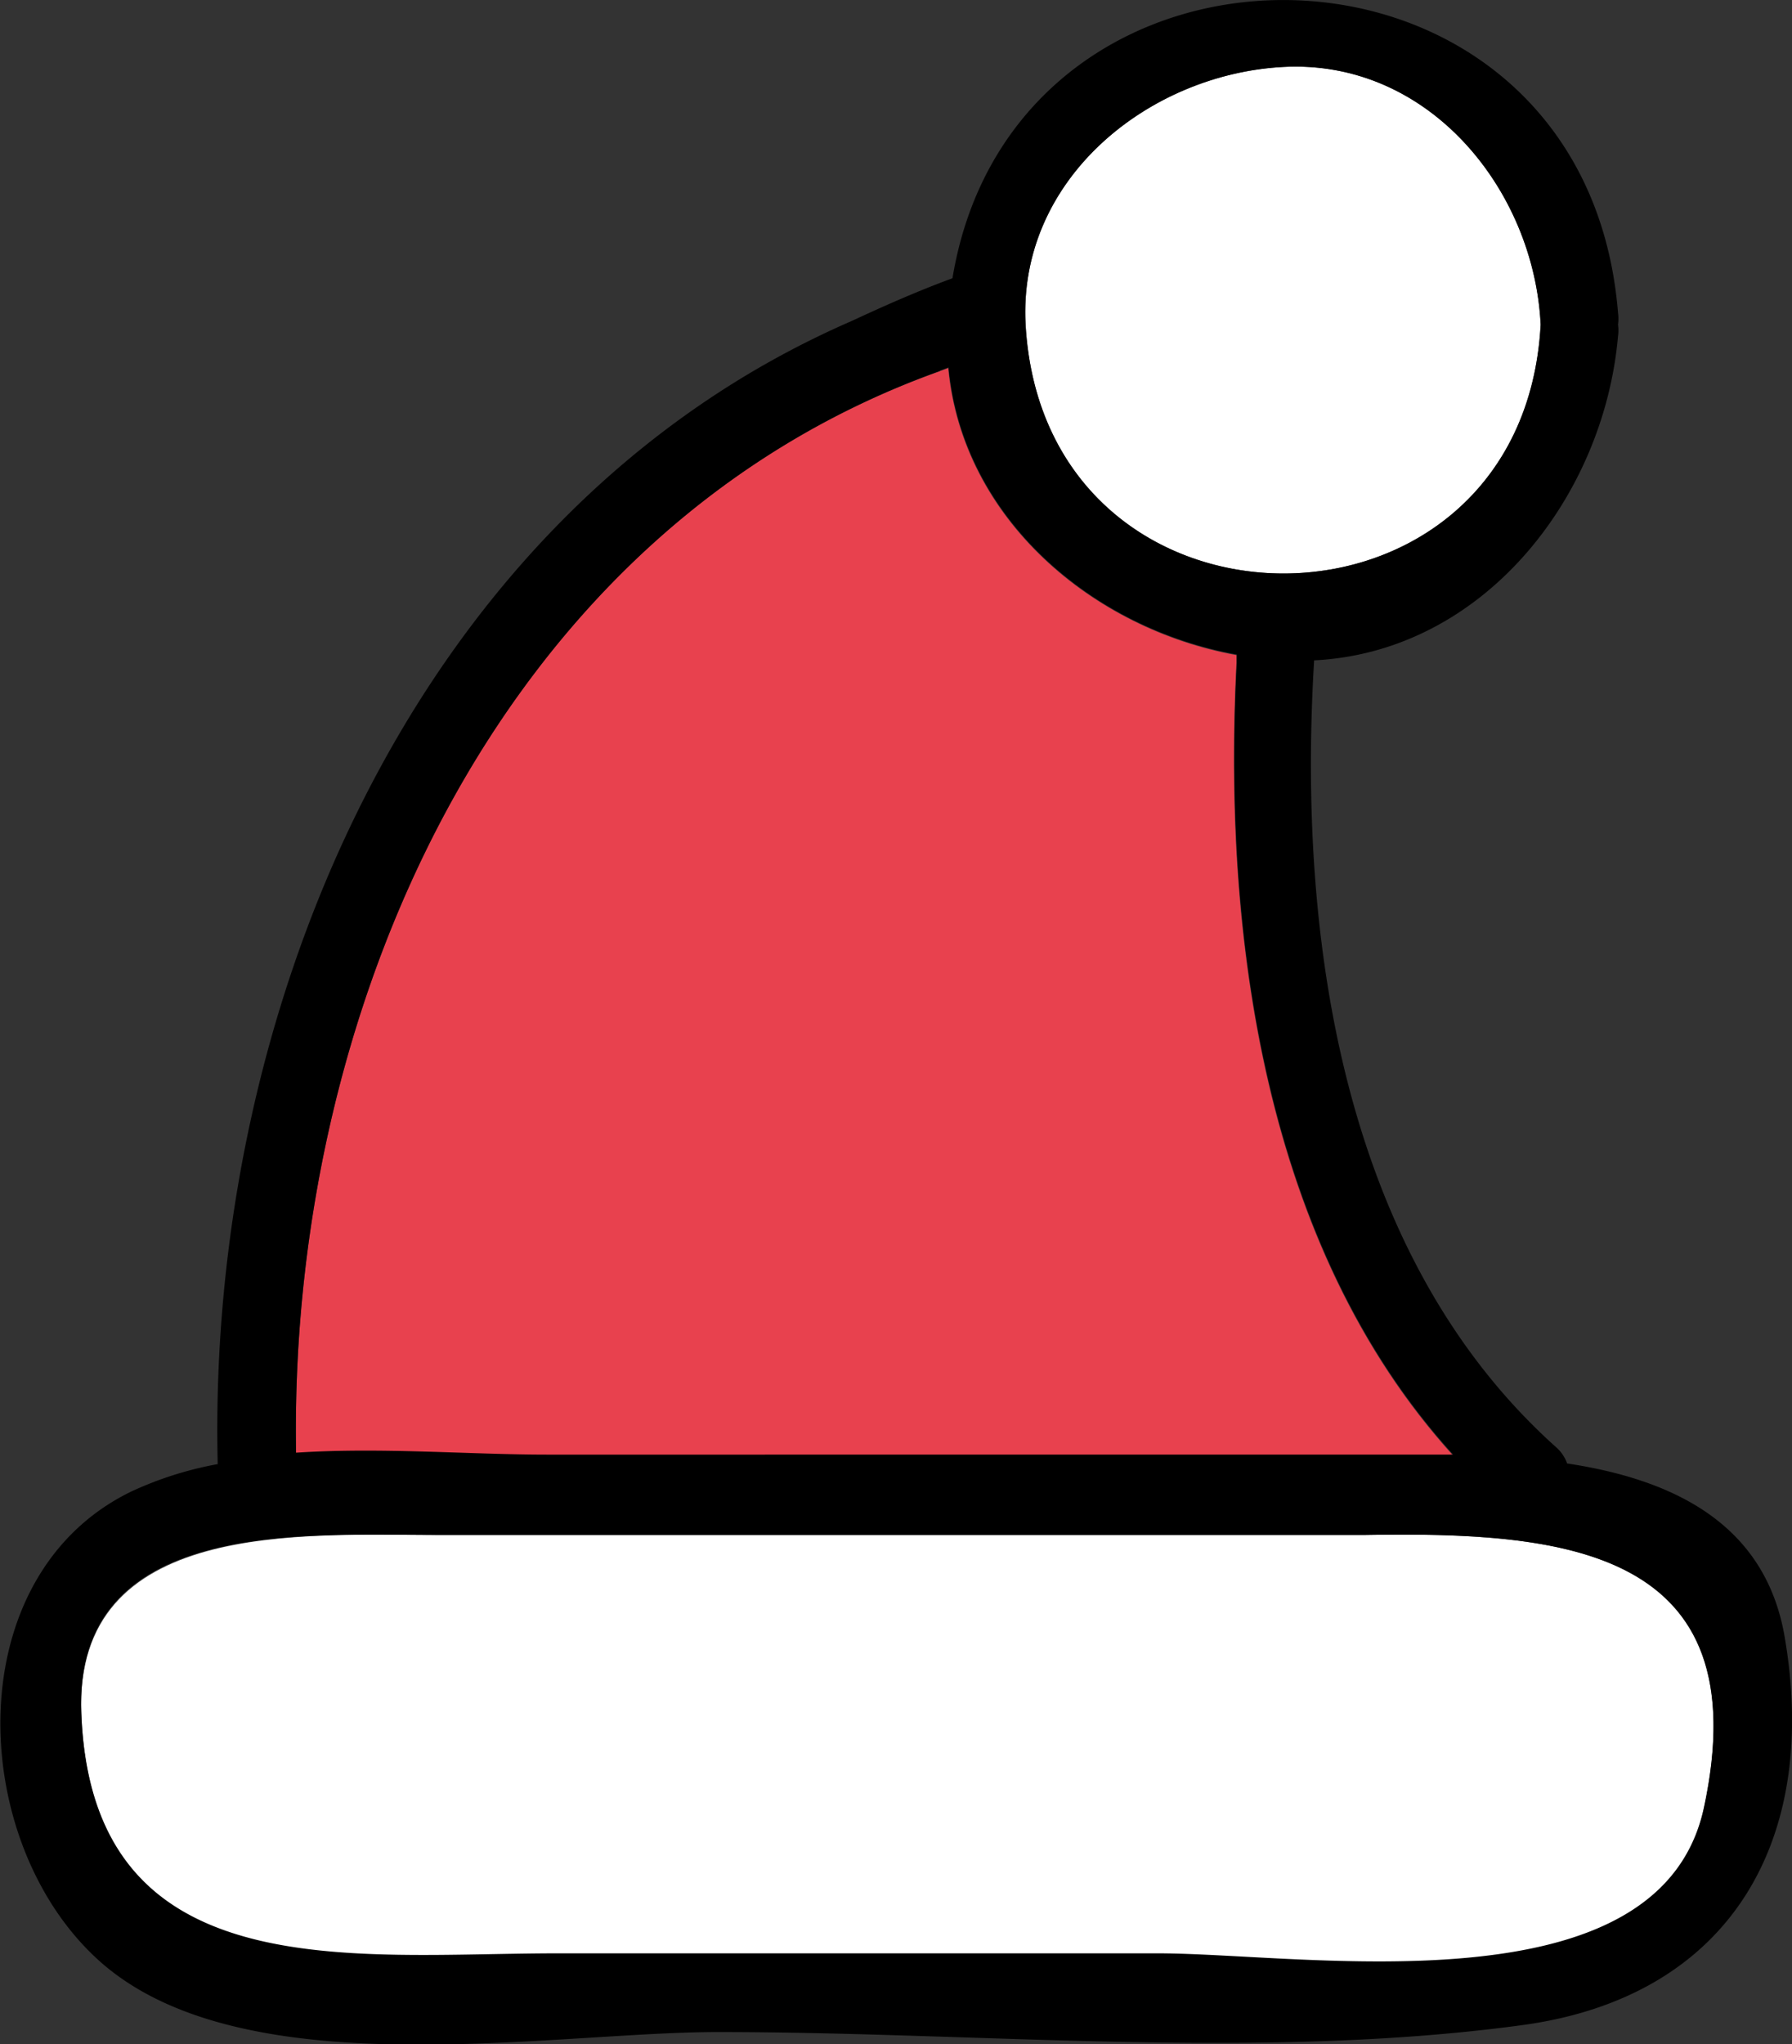
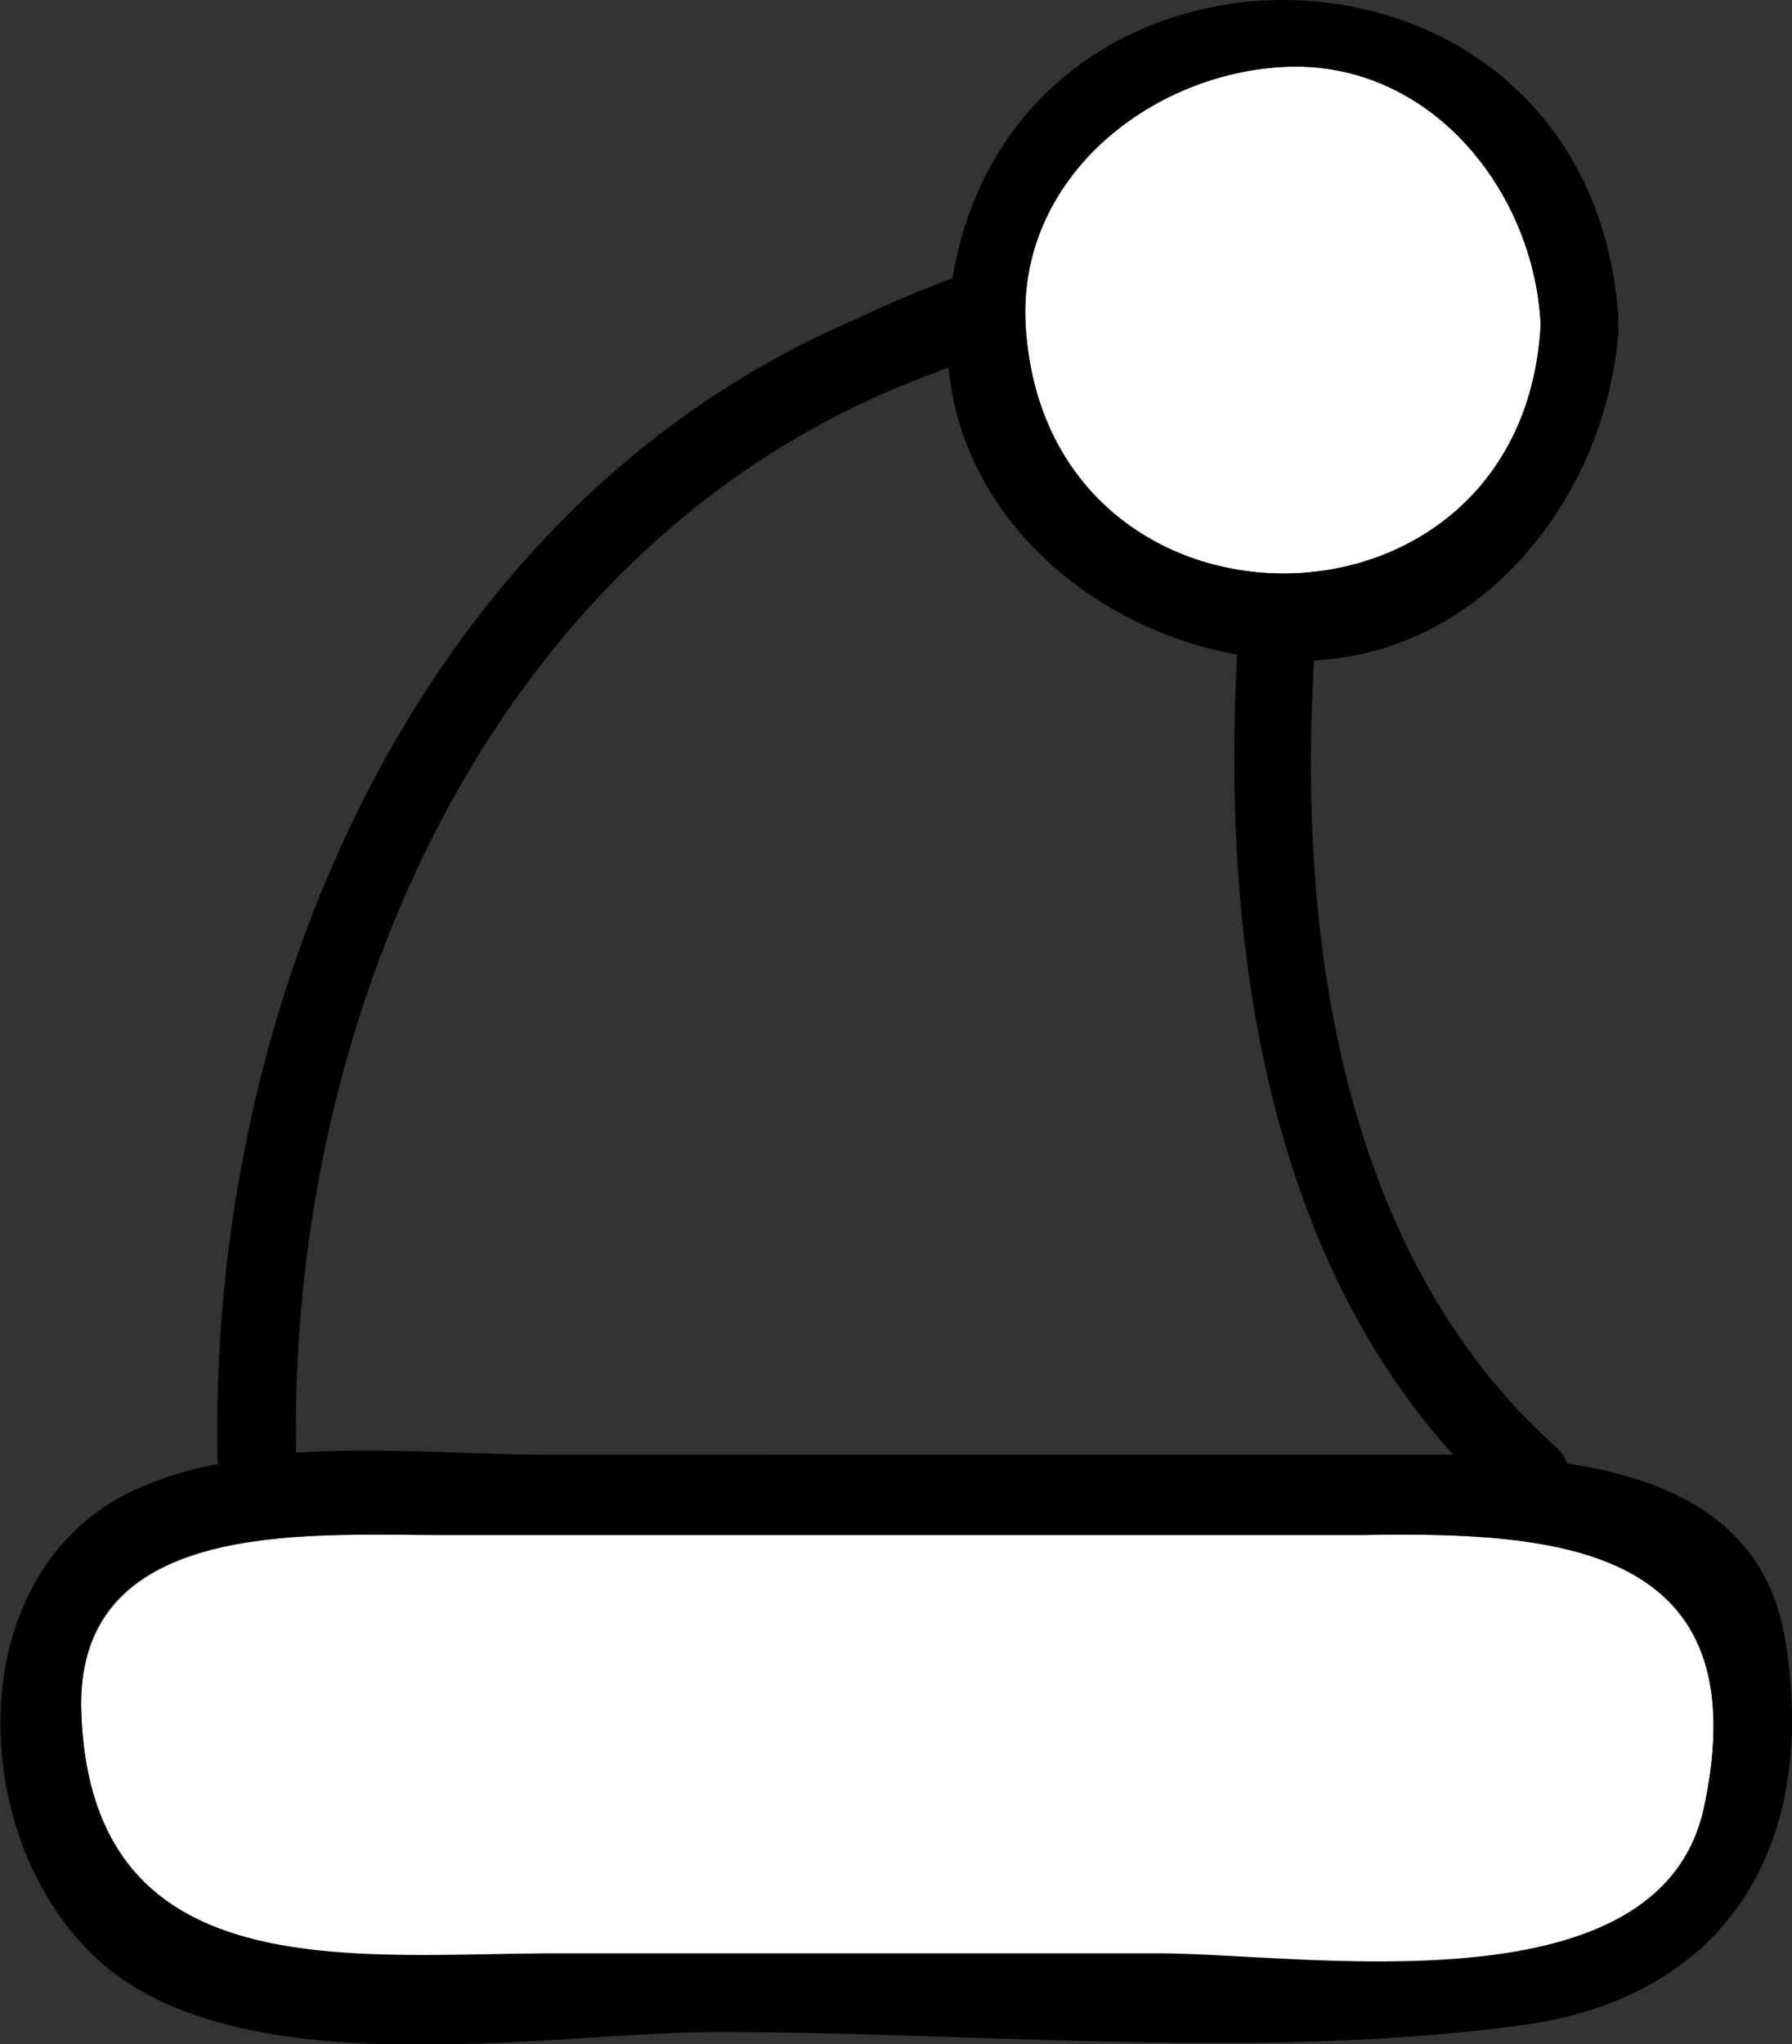
<svg xmlns="http://www.w3.org/2000/svg" viewBox="0 0 54.9 62.59">
  <rect x="0" y="0" width="54.9" height="62.59" fill="#333333" stroke="none" />
  <defs>
    <style>.cls-1{fill:#e8414e;}.cls-2{fill:#fff;}</style>
  </defs>
  <g id="Layer_2" data-name="Layer 2">
    <g id="_20" data-name="20">
-       <path class="cls-1" d="M16.75,44.56H41.82c.81,0,1.73,0,2.69,0-5.79-6.38-7.06-15.92-6.63-24.25,0-.09,0-.17,0-.25-4.41-.8-8.4-4.17-8.83-8.79l-.27.1C15.31,16.19,8.84,30.84,9.07,44.5,11.67,44.33,14.4,44.56,16.75,44.56Z" />
      <path class="cls-2" d="M31.42,9.94C32,20.1,46.65,20.1,47.2,9.94,47,5.82,43.78,1.81,39.31,2.05,35.2,2.27,31.18,5.47,31.42,9.94Z" />
      <path class="cls-2" d="M41.82,47H13.42c-4.16,0-11.15-.48-10.93,5.47.31,8.51,8.27,7.38,14.6,7.38H35.47c4.5,0,15.37,1.83,16.73-4.46C53.92,47.36,47.83,46.9,41.82,47Z" />
      <path d="M54.68,50.15c-.59-3.54-3.49-4.86-6.67-5.34a1.18,1.18,0,0,0-.34-.5c-6.52-5.84-7.93-15.52-7.41-24.09,5.19-.26,8.88-5,9.31-9.93a1.31,1.31,0,0,0,0-.35,1.34,1.34,0,0,0,0-.36c-1-12.41-18.45-12.76-20.39-1.06-1.23.45-2.42,1-3.09,1.31-13.33,5.79-19.76,21-19.42,35A10.88,10.88,0,0,0,4,45.68C-1.25,48.25-1,56.23,2.9,59.91,7.21,64,16.76,62.22,22,62.22c8.05,0,16.65.87,24.62-.21C53,61.15,55.74,56.37,54.68,50.15Zm-2.48,5.2C50.84,61.64,40,59.81,35.47,59.81H17.09c-6.33,0-14.29,1.13-14.6-7.38C2.27,46.48,9.26,47,13.42,47h28.4C47.83,46.9,53.92,47.36,52.2,55.35Zm-23.41-44,.27-.1c.43,4.62,4.42,8,8.83,8.79,0,.08,0,.16,0,.25-.43,8.33.84,17.87,6.63,24.25-1,0-1.88,0-2.69,0H16.75c-2.35,0-5.08-.23-7.68-.06C8.84,30.84,15.31,16.19,28.79,11.36ZM39.31,2.05C43.78,1.81,47,5.82,47.2,9.94,46.65,20.1,32,20.1,31.42,9.94,31.18,5.47,35.2,2.27,39.31,2.05Z" />
    </g>
  </g>
</svg>